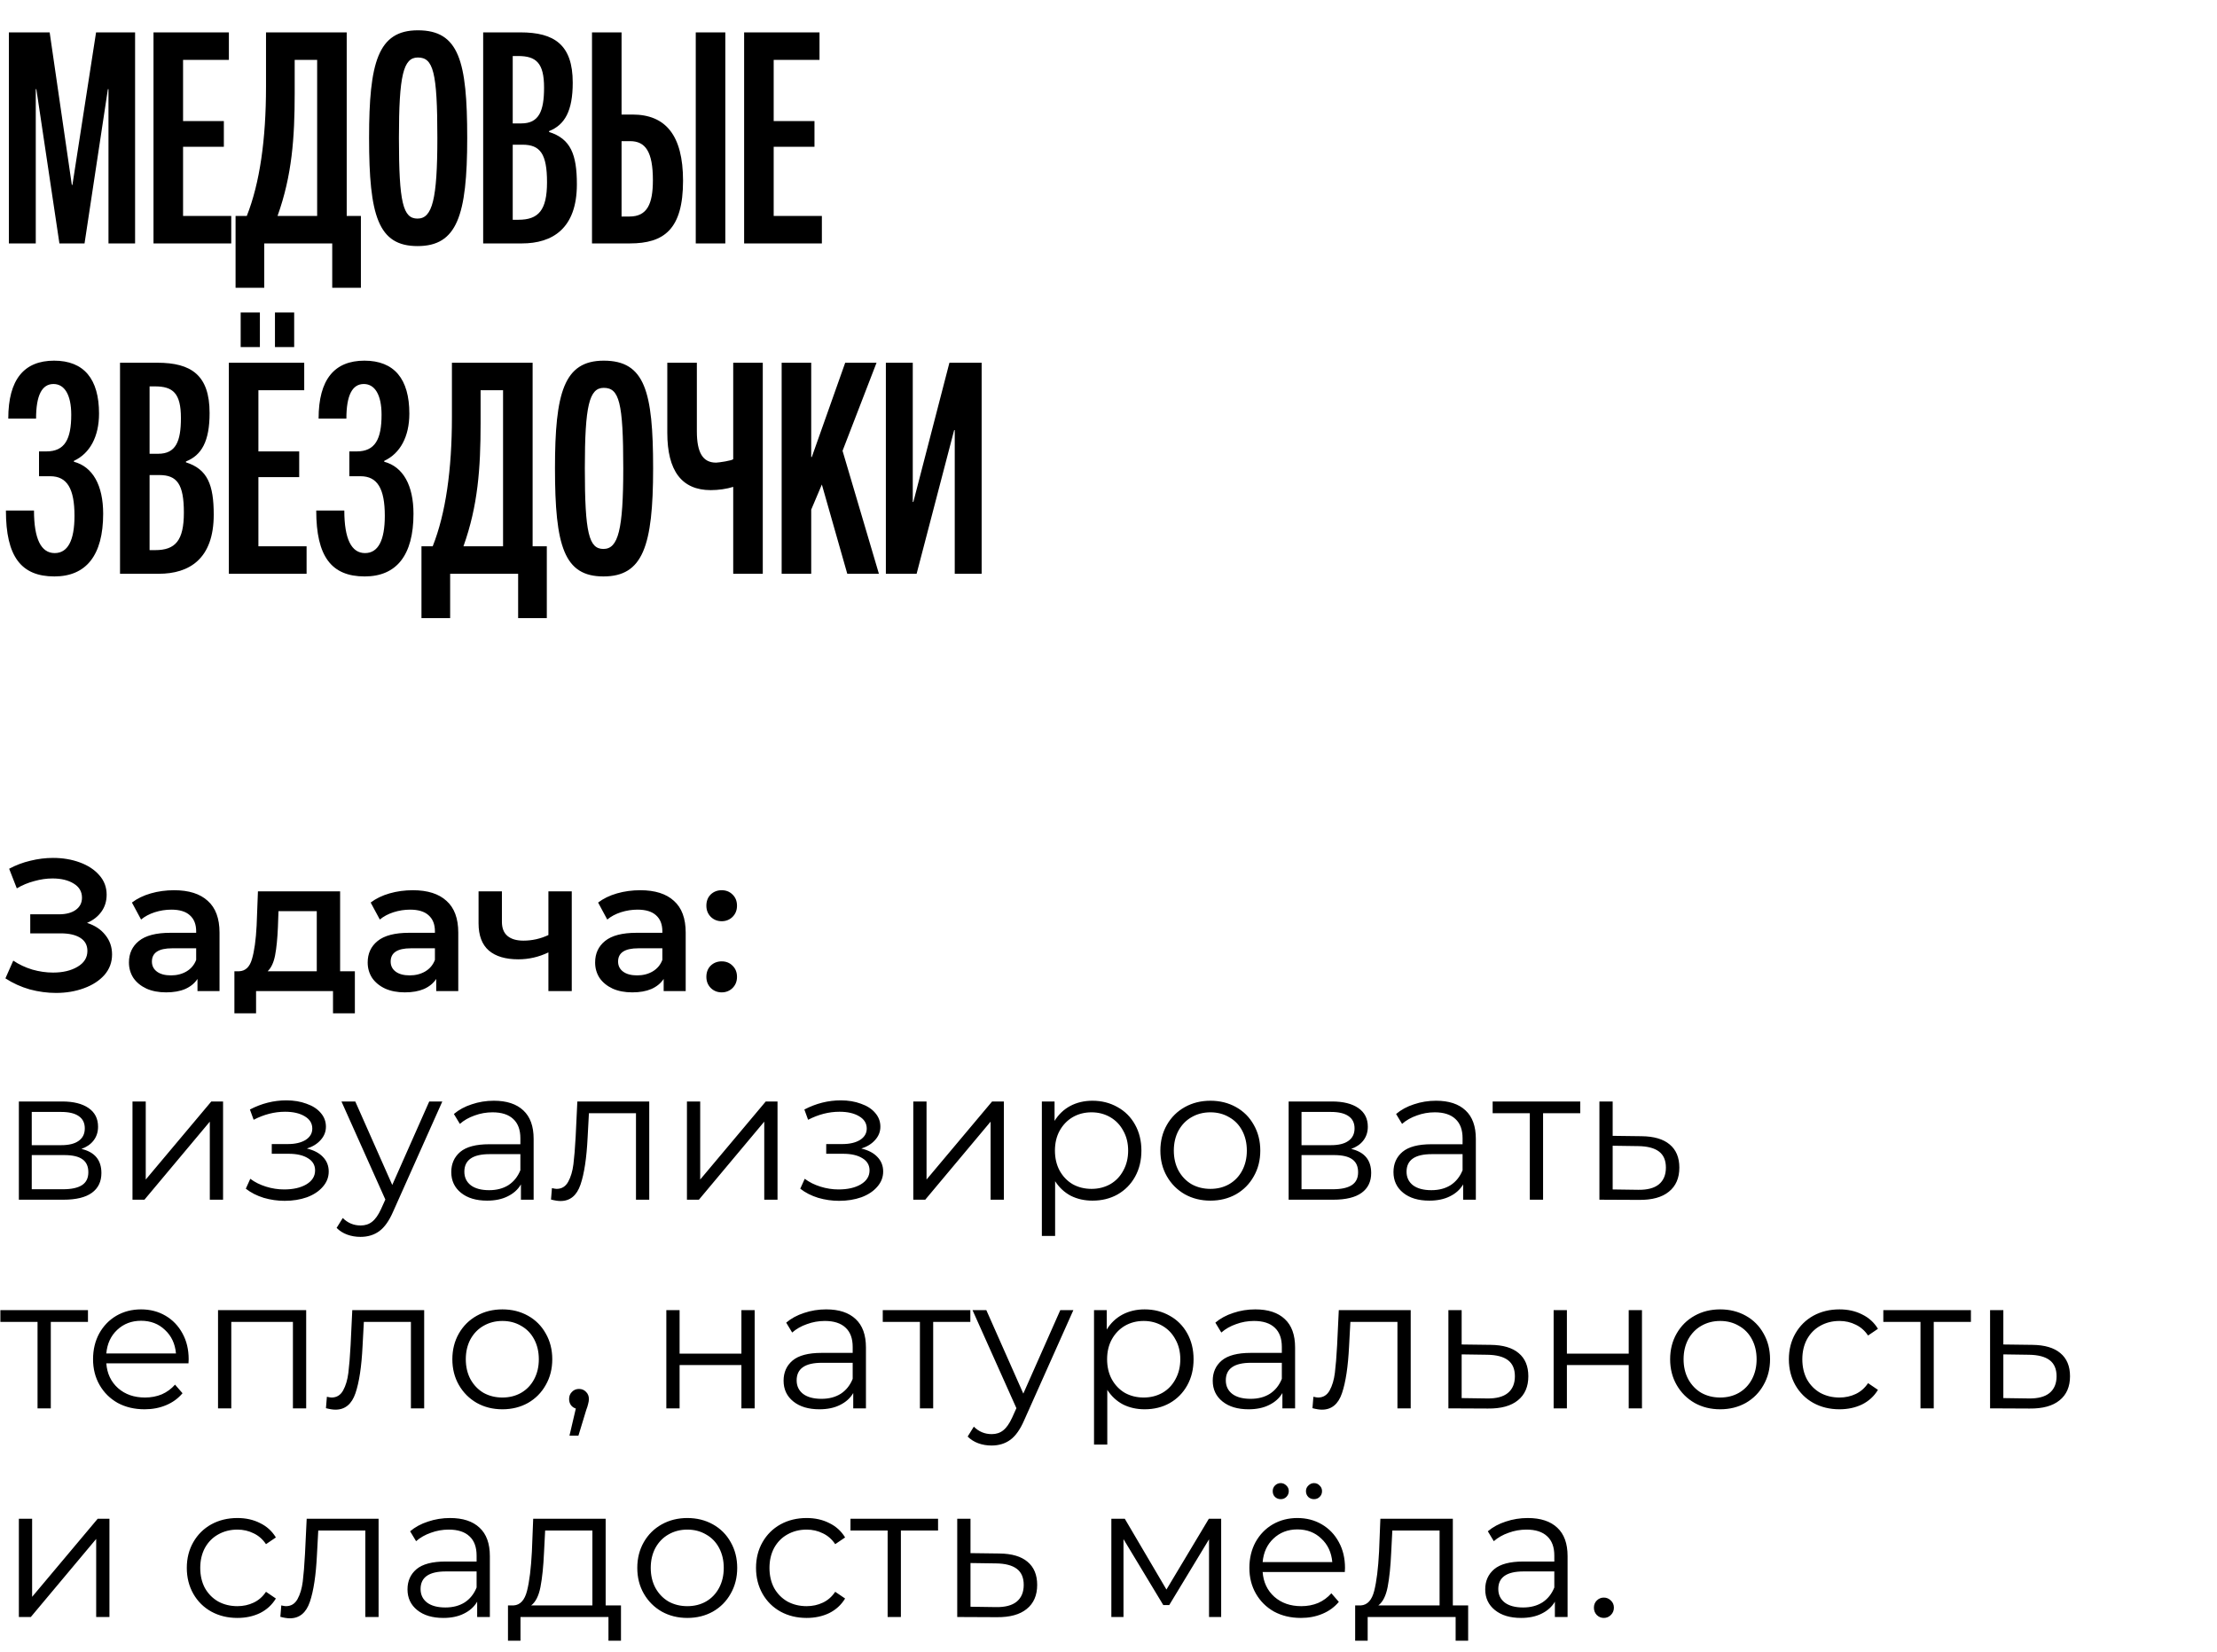
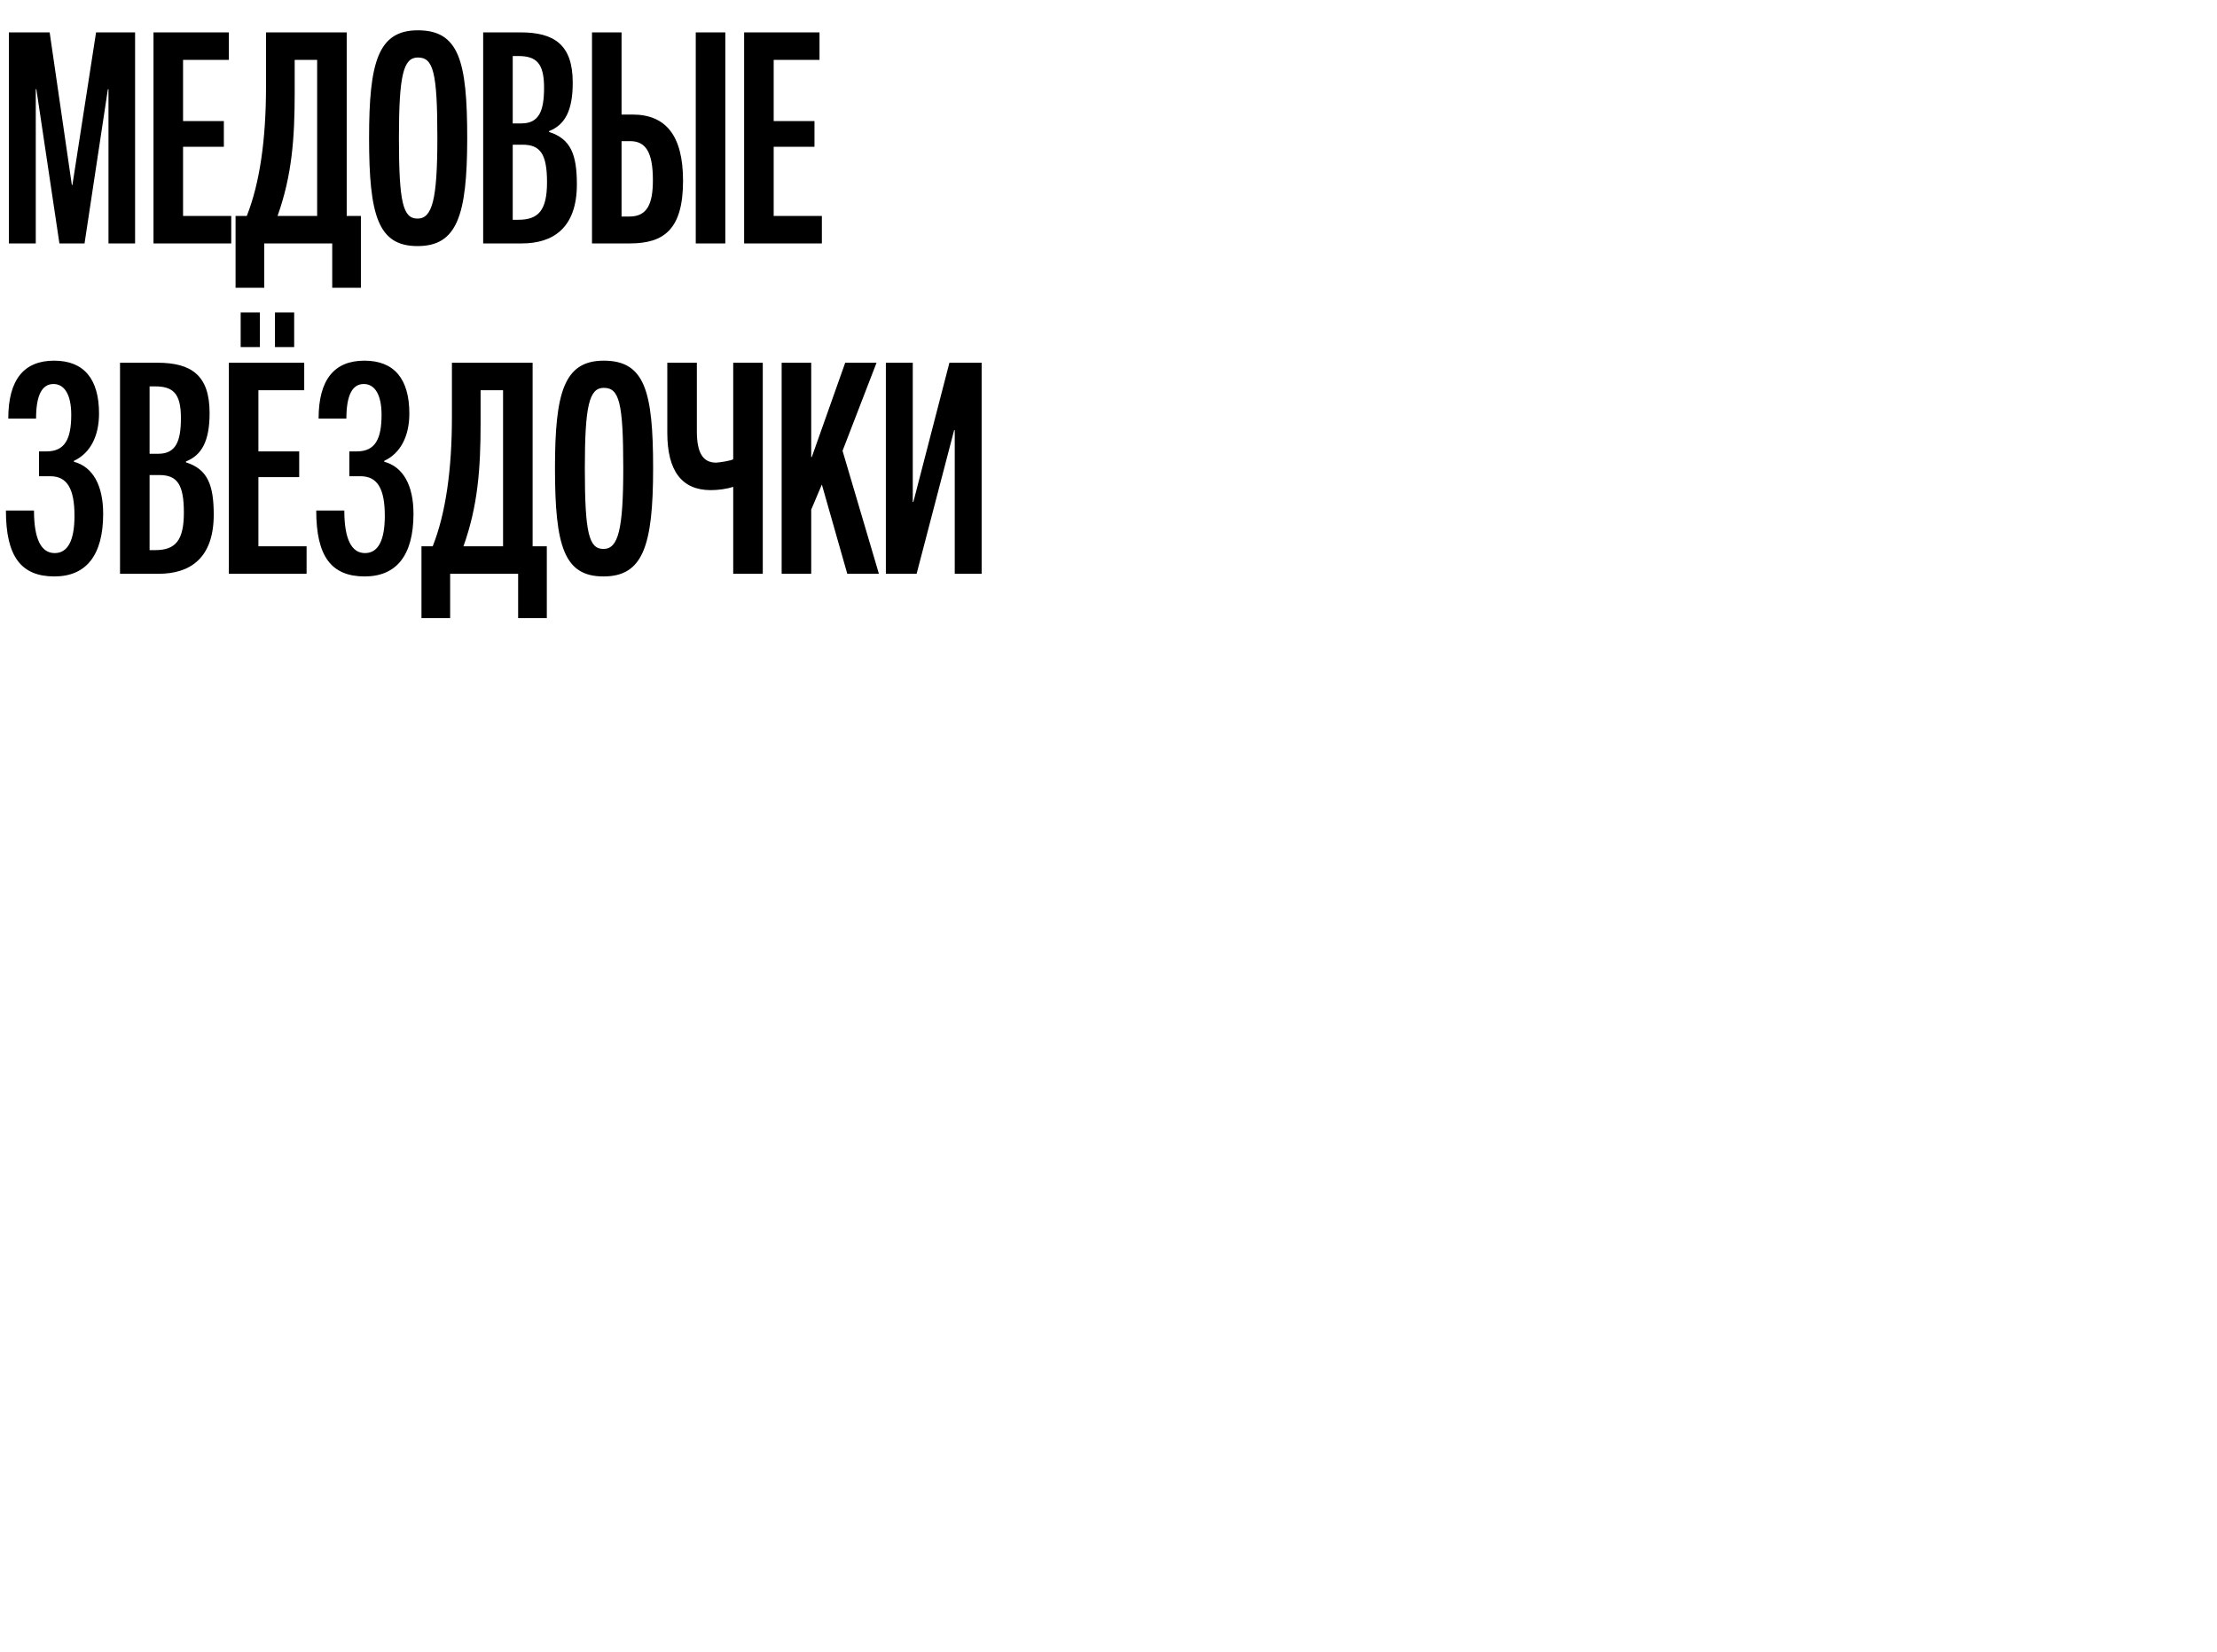
<svg xmlns="http://www.w3.org/2000/svg" width="255" height="190" viewBox="0 0 255 190" fill="none">
  <path d="M15.538 28H12.478V10.252H12.41L9.724 28H6.834L4.182 10.252H4.114V28H1.02V3.724H5.712L8.262 21.268H8.33L11.05 3.724H15.538V28ZM26.598 28H17.656V3.724H26.326V6.886H21.056V13.924H25.748V16.882H21.056V24.838H26.598V28ZM30.597 3.724H39.879V24.838H41.511V33.1H38.213V28H30.393V33.1H27.095V24.838H28.387C29.883 21.064 30.597 16.032 30.597 9.98V3.724ZM33.895 6.886V10.694C33.895 15.862 33.589 20.18 31.923 24.838H36.479V6.886H33.895ZM53.739 15.862C53.739 24.838 52.549 28.306 48.027 28.306C43.505 28.306 42.451 24.838 42.451 15.862C42.451 7.192 43.471 3.486 48.061 3.486C52.787 3.486 53.739 7.022 53.739 15.862ZM50.305 15.862C50.305 8.246 49.829 6.614 48.061 6.614C46.395 6.614 45.885 8.654 45.885 15.862C45.885 23.342 46.361 25.144 48.027 25.144C49.727 25.144 50.305 22.934 50.305 15.862ZM66.352 21.2C66.352 26.3 63.53 28 60.028 28H55.574V3.724H59.858C63.768 3.724 65.876 5.152 65.876 9.504C65.876 12.768 64.958 14.366 63.156 15.08V15.182C65.638 15.964 66.352 17.766 66.352 21.2ZM62.578 10.082C62.578 7.226 61.66 6.444 59.586 6.444H58.974V14.196H59.96C62 14.196 62.578 12.768 62.578 10.082ZM62.918 20.962C62.918 17.698 62.136 16.644 60.096 16.644H58.974V25.28H59.62C61.932 25.28 62.918 24.192 62.918 20.962ZM80.026 3.724H83.426V28H80.026V3.724ZM78.564 20.792C78.564 26.368 76.388 28 72.444 28H68.092V3.724H71.492V13.176H72.75C76.524 13.176 78.564 15.522 78.564 20.792ZM75.096 20.724C75.096 17.46 74.246 16.236 72.478 16.236H71.492V24.906H72.41C74.45 24.906 75.096 23.444 75.096 20.724ZM94.532 28H85.59V3.724H94.26V6.886H88.99V13.924H93.682V16.882H88.99V24.838H94.532V28ZM6.222 41.486C9.656 41.486 11.39 43.594 11.39 47.572C11.39 50.224 10.336 52.162 8.5 53.012V53.114C10.676 53.692 11.866 55.834 11.866 59.098C11.866 63.892 9.894 66.306 6.256 66.306C2.414 66.306 0.68 63.994 0.68 58.724H3.91C3.91 61.988 4.726 63.62 6.29 63.62C7.786 63.62 8.568 62.192 8.568 59.336C8.568 56.208 7.718 54.78 5.78 54.78H4.488V51.924H5.338C7.446 51.924 8.194 50.53 8.194 47.708C8.194 45.396 7.412 44.172 6.154 44.172C4.828 44.172 4.148 45.464 4.148 48.15H0.952C0.952 43.628 2.788 41.486 6.222 41.486ZM24.583 59.2C24.583 64.3 21.761 66 18.259 66H13.805V41.724H18.089C21.999 41.724 24.107 43.152 24.107 47.504C24.107 50.768 23.189 52.366 21.387 53.08V53.182C23.869 53.964 24.583 55.766 24.583 59.2ZM20.809 48.082C20.809 45.226 19.891 44.444 17.817 44.444H17.205V52.196H18.191C20.231 52.196 20.809 50.768 20.809 48.082ZM21.149 58.962C21.149 55.698 20.367 54.644 18.327 54.644H17.205V63.28H17.851C20.163 63.28 21.149 62.192 21.149 58.962ZM29.892 39.922H27.682V35.944H29.892V39.922ZM33.836 39.922H31.626V35.944H33.836V39.922ZM35.264 66H26.322V41.724H34.992V44.886H29.722V51.924H34.414V54.882H29.722V62.838H35.264V66ZM41.915 41.486C45.349 41.486 47.083 43.594 47.083 47.572C47.083 50.224 46.029 52.162 44.193 53.012V53.114C46.369 53.692 47.559 55.834 47.559 59.098C47.559 63.892 45.587 66.306 41.949 66.306C38.107 66.306 36.373 63.994 36.373 58.724H39.603C39.603 61.988 40.419 63.62 41.983 63.62C43.479 63.62 44.261 62.192 44.261 59.336C44.261 56.208 43.411 54.78 41.473 54.78H40.181V51.924H41.031C43.139 51.924 43.887 50.53 43.887 47.708C43.887 45.396 43.105 44.172 41.847 44.172C40.521 44.172 39.841 45.464 39.841 48.15H36.645C36.645 43.628 38.481 41.486 41.915 41.486ZM51.98 41.724H61.262V62.838H62.894V71.1H59.596V66H51.776V71.1H48.478V62.838H49.77C51.266 59.064 51.98 54.032 51.98 47.98V41.724ZM55.278 44.886V48.694C55.278 53.862 54.972 58.18 53.306 62.838H57.862V44.886H55.278ZM75.122 53.862C75.122 62.838 73.932 66.306 69.41 66.306C64.888 66.306 63.834 62.838 63.834 53.862C63.834 45.192 64.854 41.486 69.444 41.486C74.17 41.486 75.122 45.022 75.122 53.862ZM71.688 53.862C71.688 46.246 71.212 44.614 69.444 44.614C67.778 44.614 67.268 46.654 67.268 53.862C67.268 61.342 67.744 63.144 69.41 63.144C71.11 63.144 71.688 60.934 71.688 53.862ZM76.753 41.724H80.153V49.612C80.153 52.06 80.833 53.216 82.363 53.216C82.635 53.216 84.267 52.978 84.335 52.808V41.724H87.735V66H84.335V56.004C83.587 56.242 82.635 56.378 81.751 56.378C78.419 56.378 76.753 54.168 76.753 49.782V41.724ZM101.092 66H97.454L94.53 55.732L93.306 58.622V66H89.906V41.724H93.306V52.57H93.374L97.216 41.724H100.82L96.91 51.856L101.092 66ZM101.893 66V41.724H104.987V57.738H105.055L109.203 41.724H112.909V66H109.815V49.476H109.747L105.429 66H101.893Z" fill="black" />
-   <path d="M10.01 106.159C10.913 106.446 11.614 106.911 12.116 107.556C12.631 108.186 12.889 108.93 12.889 109.79C12.889 110.692 12.595 111.48 12.008 112.153C11.421 112.811 10.633 113.32 9.645 113.678C8.671 114.036 7.604 114.215 6.444 114.215C5.442 114.215 4.432 114.079 3.416 113.807C2.413 113.52 1.482 113.098 0.623 112.539L1.525 110.499C2.184 110.942 2.914 111.286 3.716 111.53C4.518 111.759 5.313 111.873 6.101 111.873C7.232 111.873 8.17 111.651 8.915 111.207C9.674 110.763 10.053 110.155 10.053 109.381C10.053 108.723 9.781 108.221 9.237 107.878C8.693 107.534 7.941 107.362 6.981 107.362H3.48V105.171H6.767C7.597 105.171 8.249 104.999 8.721 104.656C9.194 104.312 9.43 103.846 9.43 103.259C9.43 102.558 9.108 102.013 8.464 101.627C7.834 101.24 7.024 101.047 6.036 101.047C5.363 101.047 4.669 101.147 3.953 101.347C3.237 101.534 2.563 101.813 1.933 102.185L1.053 99.93C1.826 99.514 2.642 99.206 3.501 99.006C4.375 98.791 5.241 98.684 6.101 98.684C7.218 98.684 8.242 98.856 9.173 99.199C10.118 99.543 10.87 100.037 11.428 100.681C11.987 101.312 12.266 102.056 12.266 102.916C12.266 103.66 12.065 104.312 11.664 104.87C11.264 105.429 10.712 105.859 10.01 106.159ZM20.03 102.4C21.72 102.4 23.008 102.808 23.896 103.624C24.799 104.426 25.25 105.644 25.25 107.276V114H22.715V112.604C22.385 113.105 21.913 113.492 21.297 113.764C20.696 114.021 19.965 114.15 19.106 114.15C18.247 114.15 17.495 114.007 16.85 113.721C16.206 113.42 15.705 113.012 15.347 112.496C15.003 111.966 14.831 111.372 14.831 110.713C14.831 109.682 15.211 108.859 15.97 108.243C16.743 107.613 17.953 107.298 19.6 107.298H22.564V107.126C22.564 106.324 22.321 105.708 21.834 105.279C21.361 104.849 20.653 104.634 19.707 104.634C19.063 104.634 18.426 104.734 17.796 104.935C17.18 105.135 16.657 105.415 16.227 105.773L15.175 103.818C15.776 103.36 16.5 103.009 17.345 102.765C18.189 102.522 19.084 102.4 20.03 102.4ZM19.665 112.196C20.337 112.196 20.932 112.045 21.447 111.744C21.977 111.429 22.35 110.985 22.564 110.413V109.081H19.793C18.247 109.081 17.473 109.589 17.473 110.606C17.473 111.093 17.667 111.48 18.053 111.766C18.44 112.052 18.977 112.196 19.665 112.196ZM40.817 111.723V116.556H38.303V114H29.453V116.556H26.961V111.723H27.498C28.229 111.694 28.723 111.229 28.98 110.327C29.253 109.41 29.432 108.121 29.518 106.46L29.668 102.529H39.12V111.723H40.817ZM31.966 106.653C31.909 107.971 31.802 109.045 31.644 109.876C31.487 110.706 31.2 111.322 30.785 111.723H36.435V104.806H32.031L31.966 106.653ZM47.49 102.4C49.18 102.4 50.469 102.808 51.356 103.624C52.259 104.426 52.71 105.644 52.71 107.276V114H50.175V112.604C49.846 113.105 49.373 113.492 48.757 113.764C48.156 114.021 47.425 114.15 46.566 114.15C45.707 114.15 44.955 114.007 44.311 113.721C43.666 113.42 43.165 113.012 42.807 112.496C42.463 111.966 42.291 111.372 42.291 110.713C42.291 109.682 42.671 108.859 43.43 108.243C44.203 107.613 45.413 107.298 47.06 107.298H50.025V107.126C50.025 106.324 49.781 105.708 49.294 105.279C48.822 104.849 48.113 104.634 47.168 104.634C46.523 104.634 45.886 104.734 45.256 104.935C44.64 105.135 44.117 105.415 43.688 105.773L42.635 103.818C43.236 103.36 43.96 103.009 44.805 102.765C45.65 102.522 46.545 102.4 47.49 102.4ZM47.125 112.196C47.798 112.196 48.392 112.045 48.908 111.744C49.438 111.429 49.81 110.985 50.025 110.413V109.081H47.254C45.707 109.081 44.934 109.589 44.934 110.606C44.934 111.093 45.127 111.48 45.514 111.766C45.9 112.052 46.437 112.196 47.125 112.196ZM65.764 102.529V114H63.078V109.553C61.976 110.083 60.823 110.348 59.62 110.348C58.145 110.348 57.014 110.012 56.226 109.339C55.438 108.651 55.044 107.606 55.044 106.202V102.529H57.73V106.03C57.73 106.761 57.944 107.305 58.374 107.663C58.804 108.021 59.412 108.2 60.2 108.2C61.203 108.2 62.162 107.985 63.078 107.556V102.529H65.764ZM73.649 102.4C75.339 102.4 76.628 102.808 77.516 103.624C78.418 104.426 78.869 105.644 78.869 107.276V114H76.335V112.604C76.005 113.105 75.533 113.492 74.917 113.764C74.315 114.021 73.585 114.15 72.726 114.15C71.867 114.15 71.115 114.007 70.47 113.721C69.826 113.42 69.325 113.012 68.966 112.496C68.623 111.966 68.451 111.372 68.451 110.713C68.451 109.682 68.83 108.859 69.589 108.243C70.363 107.613 71.573 107.298 73.22 107.298H76.184V107.126C76.184 106.324 75.941 105.708 75.454 105.279C74.981 104.849 74.272 104.634 73.327 104.634C72.683 104.634 72.046 104.734 71.415 104.935C70.8 105.135 70.277 105.415 69.847 105.773L68.795 103.818C69.396 103.36 70.119 103.009 70.964 102.765C71.809 102.522 72.704 102.4 73.649 102.4ZM73.284 112.196C73.957 112.196 74.552 112.045 75.067 111.744C75.597 111.429 75.969 110.985 76.184 110.413V109.081H73.413C71.867 109.081 71.093 109.589 71.093 110.606C71.093 111.093 71.287 111.48 71.673 111.766C72.06 112.052 72.597 112.196 73.284 112.196ZM83.008 105.966C82.522 105.966 82.106 105.801 81.763 105.472C81.419 105.128 81.247 104.699 81.247 104.183C81.247 103.653 81.412 103.223 81.741 102.894C82.085 102.565 82.507 102.4 83.008 102.4C83.51 102.4 83.925 102.565 84.254 102.894C84.598 103.223 84.77 103.653 84.77 104.183C84.77 104.699 84.598 105.128 84.254 105.472C83.911 105.801 83.495 105.966 83.008 105.966ZM83.008 114.15C82.522 114.15 82.106 113.986 81.763 113.656C81.419 113.313 81.247 112.883 81.247 112.367C81.247 111.838 81.412 111.408 81.741 111.079C82.085 110.749 82.507 110.584 83.008 110.584C83.51 110.584 83.925 110.749 84.254 111.079C84.598 111.408 84.77 111.838 84.77 112.367C84.77 112.883 84.598 113.313 84.254 113.656C83.911 113.986 83.495 114.15 83.008 114.15ZM9.366 132.157C10.898 132.515 11.664 133.439 11.664 134.928C11.664 135.916 11.299 136.675 10.569 137.205C9.839 137.735 8.75 138 7.304 138H2.17V126.701H7.153C8.442 126.701 9.452 126.951 10.182 127.453C10.913 127.954 11.278 128.67 11.278 129.601C11.278 130.217 11.106 130.746 10.762 131.19C10.433 131.62 9.967 131.942 9.366 132.157ZM3.652 131.727H7.046C7.92 131.727 8.585 131.563 9.044 131.233C9.516 130.904 9.753 130.424 9.753 129.794C9.753 129.164 9.516 128.691 9.044 128.376C8.585 128.061 7.92 127.904 7.046 127.904H3.652V131.727ZM7.239 136.797C8.213 136.797 8.943 136.64 9.43 136.324C9.917 136.009 10.161 135.515 10.161 134.842C10.161 134.169 9.939 133.675 9.495 133.36C9.051 133.031 8.349 132.866 7.39 132.866H3.652V136.797H7.239ZM15.239 126.701H16.764V135.68L24.304 126.701H25.657V138H24.132V129.021L16.614 138H15.239V126.701ZM35.297 132.114C36.099 132.3 36.715 132.622 37.144 133.081C37.588 133.539 37.81 134.098 37.81 134.756C37.81 135.415 37.581 136.002 37.123 136.518C36.679 137.033 36.07 137.434 35.297 137.721C34.524 137.993 33.672 138.129 32.741 138.129C31.924 138.129 31.122 138.014 30.335 137.785C29.547 137.542 28.86 137.191 28.273 136.733L28.788 135.594C29.304 135.981 29.905 136.281 30.593 136.496C31.28 136.711 31.974 136.819 32.676 136.819C33.722 136.819 34.574 136.625 35.233 136.239C35.906 135.838 36.242 135.3 36.242 134.627C36.242 134.026 35.97 133.56 35.426 133.231C34.882 132.887 34.137 132.716 33.192 132.716H31.258V131.599H33.106C33.951 131.599 34.631 131.441 35.147 131.126C35.662 130.797 35.92 130.36 35.92 129.816C35.92 129.214 35.626 128.741 35.039 128.398C34.466 128.054 33.715 127.882 32.784 127.882C31.566 127.882 30.363 128.19 29.175 128.806L28.745 127.624C30.091 126.923 31.488 126.572 32.934 126.572C33.793 126.572 34.567 126.701 35.254 126.959C35.956 127.202 36.5 127.553 36.887 128.011C37.288 128.469 37.488 128.999 37.488 129.601C37.488 130.174 37.288 130.682 36.887 131.126C36.5 131.57 35.97 131.899 35.297 132.114ZM50.875 126.701L45.225 139.353C44.767 140.413 44.237 141.165 43.636 141.609C43.034 142.053 42.311 142.275 41.466 142.275C40.922 142.275 40.413 142.189 39.941 142.017C39.468 141.845 39.06 141.587 38.716 141.244L39.425 140.105C39.998 140.678 40.685 140.964 41.487 140.964C42.003 140.964 42.44 140.821 42.798 140.535C43.17 140.248 43.514 139.761 43.829 139.074L44.323 137.979L39.275 126.701H40.864L45.118 136.303L49.371 126.701H50.875ZM56.804 126.615C58.279 126.615 59.41 126.987 60.198 127.732C60.985 128.462 61.379 129.551 61.379 130.997V138H59.918V136.239C59.575 136.826 59.066 137.284 58.393 137.613C57.734 137.943 56.947 138.107 56.03 138.107C54.77 138.107 53.767 137.807 53.023 137.205C52.278 136.604 51.906 135.809 51.906 134.821C51.906 133.861 52.249 133.088 52.937 132.501C53.639 131.914 54.748 131.62 56.267 131.62H59.854V130.933C59.854 129.959 59.582 129.221 59.038 128.72C58.493 128.204 57.699 127.947 56.653 127.947C55.937 127.947 55.25 128.068 54.591 128.312C53.932 128.541 53.367 128.863 52.894 129.279L52.206 128.14C52.779 127.653 53.467 127.281 54.269 127.023C55.071 126.751 55.916 126.615 56.804 126.615ZM56.267 136.904C57.126 136.904 57.863 136.711 58.479 136.324C59.095 135.923 59.553 135.351 59.854 134.606V132.759H56.309C54.376 132.759 53.41 133.432 53.41 134.778C53.41 135.437 53.66 135.959 54.161 136.346C54.663 136.718 55.364 136.904 56.267 136.904ZM74.676 126.701V138H73.151V128.054H67.738L67.588 130.847C67.473 133.195 67.201 135 66.771 136.26C66.341 137.52 65.575 138.15 64.473 138.15C64.172 138.15 63.807 138.093 63.377 137.979L63.484 136.668C63.742 136.725 63.921 136.754 64.022 136.754C64.609 136.754 65.053 136.482 65.353 135.938C65.654 135.394 65.855 134.72 65.955 133.919C66.055 133.117 66.141 132.057 66.213 130.739L66.406 126.701H74.676ZM79.012 126.701H80.537V135.68L88.077 126.701H89.431V138H87.905V129.021L80.387 138H79.012V126.701ZM99.07 132.114C99.872 132.3 100.488 132.622 100.917 133.081C101.361 133.539 101.583 134.098 101.583 134.756C101.583 135.415 101.354 136.002 100.896 136.518C100.452 137.033 99.843 137.434 99.07 137.721C98.297 137.993 97.445 138.129 96.514 138.129C95.698 138.129 94.895 138.014 94.108 137.785C93.32 137.542 92.633 137.191 92.046 136.733L92.561 135.594C93.077 135.981 93.678 136.281 94.366 136.496C95.053 136.711 95.748 136.819 96.449 136.819C97.495 136.819 98.347 136.625 99.006 136.239C99.679 135.838 100.015 135.3 100.015 134.627C100.015 134.026 99.743 133.56 99.199 133.231C98.655 132.887 97.91 132.716 96.965 132.716H95.032V131.599H96.879C97.724 131.599 98.404 131.441 98.92 131.126C99.435 130.797 99.693 130.36 99.693 129.816C99.693 129.214 99.4 128.741 98.812 128.398C98.24 128.054 97.488 127.882 96.557 127.882C95.34 127.882 94.136 128.19 92.948 128.806L92.518 127.624C93.864 126.923 95.261 126.572 96.707 126.572C97.566 126.572 98.34 126.701 99.027 126.959C99.729 127.202 100.273 127.553 100.66 128.011C101.061 128.469 101.261 128.999 101.261 129.601C101.261 130.174 101.061 130.682 100.66 131.126C100.273 131.57 99.743 131.899 99.07 132.114ZM105.046 126.701H106.571V135.68L114.111 126.701H115.464V138H113.939V129.021L106.421 138H105.046V126.701ZM125.657 126.615C126.717 126.615 127.676 126.858 128.535 127.345C129.395 127.818 130.068 128.491 130.555 129.364C131.041 130.238 131.285 131.233 131.285 132.35C131.285 133.482 131.041 134.484 130.555 135.358C130.068 136.231 129.395 136.912 128.535 137.399C127.69 137.871 126.731 138.107 125.657 138.107C124.74 138.107 123.91 137.921 123.165 137.549C122.435 137.162 121.833 136.604 121.36 135.873V142.167H119.835V126.701H121.296V128.935C121.754 128.19 122.356 127.617 123.1 127.216C123.859 126.815 124.712 126.615 125.657 126.615ZM125.549 136.754C126.337 136.754 127.053 136.575 127.698 136.217C128.342 135.845 128.843 135.322 129.201 134.649C129.574 133.976 129.76 133.21 129.76 132.35C129.76 131.491 129.574 130.732 129.201 130.073C128.843 129.4 128.342 128.878 127.698 128.505C127.053 128.133 126.337 127.947 125.549 127.947C124.747 127.947 124.024 128.133 123.38 128.505C122.75 128.878 122.248 129.4 121.876 130.073C121.518 130.732 121.339 131.491 121.339 132.35C121.339 133.21 121.518 133.976 121.876 134.649C122.248 135.322 122.75 135.845 123.38 136.217C124.024 136.575 124.747 136.754 125.549 136.754ZM139.223 138.107C138.135 138.107 137.154 137.864 136.28 137.377C135.407 136.876 134.719 136.188 134.218 135.315C133.717 134.441 133.466 133.453 133.466 132.35C133.466 131.248 133.717 130.26 134.218 129.386C134.719 128.512 135.407 127.832 136.28 127.345C137.154 126.858 138.135 126.615 139.223 126.615C140.312 126.615 141.293 126.858 142.166 127.345C143.04 127.832 143.72 128.512 144.207 129.386C144.708 130.26 144.959 131.248 144.959 132.35C144.959 133.453 144.708 134.441 144.207 135.315C143.72 136.188 143.04 136.876 142.166 137.377C141.293 137.864 140.312 138.107 139.223 138.107ZM139.223 136.754C140.025 136.754 140.741 136.575 141.371 136.217C142.016 135.845 142.517 135.322 142.875 134.649C143.233 133.976 143.412 133.21 143.412 132.35C143.412 131.491 143.233 130.725 142.875 130.052C142.517 129.379 142.016 128.863 141.371 128.505C140.741 128.133 140.025 127.947 139.223 127.947C138.421 127.947 137.698 128.133 137.054 128.505C136.424 128.863 135.922 129.379 135.55 130.052C135.192 130.725 135.013 131.491 135.013 132.35C135.013 133.21 135.192 133.976 135.55 134.649C135.922 135.322 136.424 135.845 137.054 136.217C137.698 136.575 138.421 136.754 139.223 136.754ZM155.415 132.157C156.947 132.515 157.713 133.439 157.713 134.928C157.713 135.916 157.348 136.675 156.618 137.205C155.887 137.735 154.799 138 153.353 138H148.219V126.701H153.202C154.491 126.701 155.501 126.951 156.231 127.453C156.961 127.954 157.327 128.67 157.327 129.601C157.327 130.217 157.155 130.746 156.811 131.19C156.482 131.62 156.016 131.942 155.415 132.157ZM149.701 131.727H153.095C153.968 131.727 154.634 131.563 155.093 131.233C155.565 130.904 155.801 130.424 155.801 129.794C155.801 129.164 155.565 128.691 155.093 128.376C154.634 128.061 153.968 127.904 153.095 127.904H149.701V131.727ZM153.288 136.797C154.262 136.797 154.992 136.64 155.479 136.324C155.966 136.009 156.21 135.515 156.21 134.842C156.21 134.169 155.988 133.675 155.544 133.36C155.1 133.031 154.398 132.866 153.439 132.866H149.701V136.797H153.288ZM165.176 126.615C166.651 126.615 167.782 126.987 168.57 127.732C169.358 128.462 169.752 129.551 169.752 130.997V138H168.291V136.239C167.947 136.826 167.439 137.284 166.766 137.613C166.107 137.943 165.319 138.107 164.403 138.107C163.142 138.107 162.14 137.807 161.395 137.205C160.651 136.604 160.278 135.809 160.278 134.821C160.278 133.861 160.622 133.088 161.309 132.501C162.011 131.914 163.121 131.62 164.639 131.62H168.226V130.933C168.226 129.959 167.954 129.221 167.41 128.72C166.866 128.204 166.071 127.947 165.026 127.947C164.31 127.947 163.622 128.068 162.963 128.312C162.305 128.541 161.739 128.863 161.266 129.279L160.579 128.14C161.152 127.653 161.839 127.281 162.641 127.023C163.443 126.751 164.288 126.615 165.176 126.615ZM164.639 136.904C165.498 136.904 166.236 136.711 166.852 136.324C167.467 135.923 167.926 135.351 168.226 134.606V132.759H164.682C162.749 132.759 161.782 133.432 161.782 134.778C161.782 135.437 162.033 135.959 162.534 136.346C163.035 136.718 163.737 136.904 164.639 136.904ZM181.76 128.054H177.485V138H175.96V128.054H171.685V126.701H181.76V128.054ZM188.82 130.696C190.238 130.711 191.312 131.026 192.042 131.641C192.787 132.257 193.159 133.145 193.159 134.305C193.159 135.508 192.758 136.432 191.956 137.076C191.169 137.721 190.023 138.036 188.519 138.021L183.965 138V126.701H185.49V130.653L188.82 130.696ZM188.433 136.861C189.479 136.876 190.266 136.668 190.796 136.239C191.34 135.795 191.612 135.15 191.612 134.305C191.612 133.475 191.348 132.859 190.818 132.458C190.288 132.057 189.493 131.849 188.433 131.835L185.49 131.792V136.819L188.433 136.861ZM10.118 152.054H5.843V162H4.318V152.054H0.043V150.701H10.118V152.054ZM21.68 156.823H12.228C12.314 157.997 12.765 158.95 13.582 159.68C14.398 160.396 15.429 160.754 16.675 160.754C17.377 160.754 18.021 160.632 18.608 160.389C19.195 160.131 19.704 159.759 20.133 159.272L20.993 160.26C20.491 160.861 19.861 161.32 19.102 161.635C18.358 161.95 17.534 162.107 16.632 162.107C15.472 162.107 14.441 161.864 13.539 161.377C12.651 160.876 11.956 160.188 11.455 159.315C10.954 158.441 10.703 157.453 10.703 156.35C10.703 155.248 10.939 154.26 11.412 153.386C11.899 152.512 12.557 151.832 13.388 151.345C14.233 150.858 15.178 150.615 16.224 150.615C17.269 150.615 18.207 150.858 19.038 151.345C19.868 151.832 20.52 152.512 20.993 153.386C21.465 154.245 21.701 155.233 21.701 156.35L21.68 156.823ZM16.224 151.925C15.135 151.925 14.219 152.276 13.474 152.978C12.744 153.665 12.328 154.567 12.228 155.684H20.241C20.14 154.567 19.718 153.665 18.973 152.978C18.243 152.276 17.326 151.925 16.224 151.925ZM35.217 150.701V162H33.692V152.054H26.603V162H25.078V150.701H35.217ZM48.789 150.701V162H47.264V152.054H41.851L41.701 154.847C41.586 157.195 41.314 159 40.884 160.26C40.455 161.52 39.688 162.15 38.586 162.15C38.285 162.15 37.92 162.093 37.49 161.979L37.598 160.668C37.855 160.725 38.034 160.754 38.135 160.754C38.722 160.754 39.166 160.482 39.467 159.938C39.767 159.394 39.968 158.72 40.068 157.919C40.168 157.117 40.254 156.057 40.326 154.739L40.519 150.701H48.789ZM57.787 162.107C56.698 162.107 55.717 161.864 54.844 161.377C53.97 160.876 53.283 160.188 52.782 159.315C52.28 158.441 52.03 157.453 52.03 156.35C52.03 155.248 52.28 154.26 52.782 153.386C53.283 152.512 53.97 151.832 54.844 151.345C55.717 150.858 56.698 150.615 57.787 150.615C58.875 150.615 59.856 150.858 60.73 151.345C61.603 151.832 62.283 152.512 62.77 153.386C63.272 154.26 63.522 155.248 63.522 156.35C63.522 157.453 63.272 158.441 62.77 159.315C62.283 160.188 61.603 160.876 60.73 161.377C59.856 161.864 58.875 162.107 57.787 162.107ZM57.787 160.754C58.589 160.754 59.305 160.575 59.935 160.217C60.579 159.845 61.081 159.322 61.438 158.649C61.797 157.976 61.976 157.21 61.976 156.35C61.976 155.491 61.797 154.725 61.438 154.052C61.081 153.379 60.579 152.863 59.935 152.505C59.305 152.133 58.589 151.947 57.787 151.947C56.985 151.947 56.261 152.133 55.617 152.505C54.987 152.863 54.486 153.379 54.113 154.052C53.755 154.725 53.576 155.491 53.576 156.35C53.576 157.21 53.755 157.976 54.113 158.649C54.486 159.322 54.987 159.845 55.617 160.217C56.261 160.575 56.985 160.754 57.787 160.754ZM66.596 159.766C66.925 159.766 67.198 159.88 67.412 160.11C67.627 160.324 67.735 160.597 67.735 160.926C67.735 161.098 67.706 161.284 67.649 161.484C67.606 161.685 67.534 161.914 67.434 162.172L66.532 165.136H65.501L66.231 162.021C66.002 161.95 65.816 161.821 65.672 161.635C65.529 161.434 65.458 161.198 65.458 160.926C65.458 160.597 65.565 160.324 65.78 160.11C65.995 159.88 66.267 159.766 66.596 159.766ZM76.642 150.701H78.167V155.706H85.277V150.701H86.802V162H85.277V157.016H78.167V162H76.642V150.701ZM95.025 150.615C96.501 150.615 97.632 150.987 98.42 151.732C99.207 152.462 99.601 153.551 99.601 154.997V162H98.14V160.239C97.797 160.826 97.288 161.284 96.615 161.613C95.956 161.943 95.169 162.107 94.252 162.107C92.992 162.107 91.99 161.807 91.245 161.205C90.5 160.604 90.128 159.809 90.128 158.821C90.128 157.861 90.471 157.088 91.159 156.501C91.861 155.914 92.971 155.62 94.489 155.62H98.076V154.933C98.076 153.959 97.804 153.221 97.26 152.72C96.715 152.204 95.921 151.947 94.875 151.947C94.159 151.947 93.472 152.068 92.813 152.312C92.154 152.541 91.588 152.863 91.116 153.279L90.428 152.14C91.001 151.653 91.689 151.281 92.491 151.023C93.293 150.751 94.138 150.615 95.025 150.615ZM94.489 160.904C95.348 160.904 96.085 160.711 96.701 160.324C97.317 159.923 97.775 159.351 98.076 158.606V156.759H94.531C92.598 156.759 91.631 157.432 91.631 158.778C91.631 159.437 91.882 159.959 92.383 160.346C92.885 160.718 93.586 160.904 94.489 160.904ZM111.609 152.054H107.335V162H105.809V152.054H101.535V150.701H111.609V152.054ZM123.459 150.701L117.809 163.353C117.351 164.413 116.821 165.165 116.22 165.609C115.618 166.053 114.895 166.275 114.05 166.275C113.506 166.275 112.997 166.189 112.525 166.017C112.052 165.845 111.644 165.587 111.3 165.244L112.009 164.105C112.582 164.678 113.269 164.964 114.071 164.964C114.587 164.964 115.024 164.821 115.382 164.535C115.754 164.248 116.098 163.761 116.413 163.074L116.907 161.979L111.859 150.701H113.448L117.702 160.303L121.955 150.701H123.459ZM131.656 150.615C132.716 150.615 133.676 150.858 134.535 151.345C135.394 151.818 136.067 152.491 136.554 153.364C137.041 154.238 137.285 155.233 137.285 156.35C137.285 157.482 137.041 158.484 136.554 159.358C136.067 160.231 135.394 160.912 134.535 161.399C133.69 161.871 132.731 162.107 131.656 162.107C130.74 162.107 129.909 161.921 129.165 161.549C128.434 161.162 127.833 160.604 127.36 159.873V166.167H125.835V150.701H127.296V152.935C127.754 152.19 128.355 151.617 129.1 151.216C129.859 150.815 130.711 150.615 131.656 150.615ZM131.549 160.754C132.337 160.754 133.053 160.575 133.697 160.217C134.342 159.845 134.843 159.322 135.201 158.649C135.573 157.976 135.759 157.21 135.759 156.35C135.759 155.491 135.573 154.732 135.201 154.073C134.843 153.4 134.342 152.878 133.697 152.505C133.053 152.133 132.337 151.947 131.549 151.947C130.747 151.947 130.024 152.133 129.379 152.505C128.749 152.878 128.248 153.4 127.876 154.073C127.518 154.732 127.339 155.491 127.339 156.35C127.339 157.21 127.518 157.976 127.876 158.649C128.248 159.322 128.749 159.845 129.379 160.217C130.024 160.575 130.747 160.754 131.549 160.754ZM144.387 150.615C145.862 150.615 146.993 150.987 147.781 151.732C148.569 152.462 148.962 153.551 148.962 154.997V162H147.502V160.239C147.158 160.826 146.649 161.284 145.976 161.613C145.318 161.943 144.53 162.107 143.613 162.107C142.353 162.107 141.351 161.807 140.606 161.205C139.861 160.604 139.489 159.809 139.489 158.821C139.489 157.861 139.833 157.088 140.52 156.501C141.222 155.914 142.332 155.62 143.85 155.62H147.437V154.933C147.437 153.959 147.165 153.221 146.621 152.72C146.077 152.204 145.282 151.947 144.236 151.947C143.52 151.947 142.833 152.068 142.174 152.312C141.515 152.541 140.95 152.863 140.477 153.279L139.79 152.14C140.363 151.653 141.05 151.281 141.852 151.023C142.654 150.751 143.499 150.615 144.387 150.615ZM143.85 160.904C144.709 160.904 145.447 160.711 146.062 160.324C146.678 159.923 147.136 159.351 147.437 158.606V156.759H143.893C141.959 156.759 140.993 157.432 140.993 158.778C140.993 159.437 141.243 159.959 141.745 160.346C142.246 160.718 142.948 160.904 143.85 160.904ZM162.26 150.701V162H160.734V152.054H155.321L155.171 154.847C155.056 157.195 154.784 159 154.354 160.26C153.925 161.52 153.159 162.15 152.056 162.15C151.755 162.15 151.39 162.093 150.96 161.979L151.068 160.668C151.325 160.725 151.504 160.754 151.605 160.754C152.192 160.754 152.636 160.482 152.937 159.938C153.237 159.394 153.438 158.72 153.538 157.919C153.638 157.117 153.724 156.057 153.796 154.739L153.989 150.701H162.26ZM171.45 154.696C172.868 154.711 173.942 155.026 174.672 155.641C175.417 156.257 175.789 157.145 175.789 158.305C175.789 159.508 175.388 160.432 174.586 161.076C173.799 161.721 172.653 162.036 171.149 162.021L166.595 162V150.701H168.12V154.653L171.45 154.696ZM171.063 160.861C172.109 160.876 172.897 160.668 173.426 160.239C173.971 159.795 174.243 159.15 174.243 158.305C174.243 157.475 173.978 156.859 173.448 156.458C172.918 156.057 172.123 155.849 171.063 155.835L168.12 155.792V160.819L171.063 160.861ZM178.7 150.701H180.225V155.706H187.335V150.701H188.86V162H187.335V157.016H180.225V162H178.7V150.701ZM197.857 162.107C196.768 162.107 195.787 161.864 194.914 161.377C194.04 160.876 193.353 160.188 192.852 159.315C192.35 158.441 192.1 157.453 192.1 156.35C192.1 155.248 192.35 154.26 192.852 153.386C193.353 152.512 194.04 151.832 194.914 151.345C195.787 150.858 196.768 150.615 197.857 150.615C198.945 150.615 199.926 150.858 200.8 151.345C201.673 151.832 202.354 152.512 202.841 153.386C203.342 154.26 203.592 155.248 203.592 156.35C203.592 157.453 203.342 158.441 202.841 159.315C202.354 160.188 201.673 160.876 200.8 161.377C199.926 161.864 198.945 162.107 197.857 162.107ZM197.857 160.754C198.659 160.754 199.375 160.575 200.005 160.217C200.649 159.845 201.151 159.322 201.509 158.649C201.867 157.976 202.046 157.21 202.046 156.35C202.046 155.491 201.867 154.725 201.509 154.052C201.151 153.379 200.649 152.863 200.005 152.505C199.375 152.133 198.659 151.947 197.857 151.947C197.055 151.947 196.332 152.133 195.687 152.505C195.057 152.863 194.556 153.379 194.184 154.052C193.826 154.725 193.646 155.491 193.646 156.35C193.646 157.21 193.826 157.976 194.184 158.649C194.556 159.322 195.057 159.845 195.687 160.217C196.332 160.575 197.055 160.754 197.857 160.754ZM211.578 162.107C210.461 162.107 209.458 161.864 208.571 161.377C207.697 160.89 207.01 160.21 206.508 159.336C206.007 158.448 205.757 157.453 205.757 156.35C205.757 155.248 206.007 154.26 206.508 153.386C207.01 152.512 207.697 151.832 208.571 151.345C209.458 150.858 210.461 150.615 211.578 150.615C212.552 150.615 213.418 150.808 214.177 151.195C214.951 151.567 215.559 152.119 216.003 152.849L214.865 153.622C214.492 153.064 214.02 152.648 213.447 152.376C212.874 152.09 212.251 151.947 211.578 151.947C210.762 151.947 210.024 152.133 209.365 152.505C208.721 152.863 208.213 153.379 207.84 154.052C207.482 154.725 207.303 155.491 207.303 156.35C207.303 157.224 207.482 157.997 207.84 158.67C208.213 159.329 208.721 159.845 209.365 160.217C210.024 160.575 210.762 160.754 211.578 160.754C212.251 160.754 212.874 160.618 213.447 160.346C214.02 160.074 214.492 159.659 214.865 159.1L216.003 159.873C215.559 160.604 214.951 161.162 214.177 161.549C213.404 161.921 212.537 162.107 211.578 162.107ZM226.695 152.054H222.42V162H220.895V152.054H216.62V150.701H226.695V152.054ZM233.755 154.696C235.173 154.711 236.247 155.026 236.977 155.641C237.722 156.257 238.094 157.145 238.094 158.305C238.094 159.508 237.693 160.432 236.891 161.076C236.103 161.721 234.958 162.036 233.454 162.021L228.9 162V150.701H230.425V154.653L233.755 154.696ZM233.368 160.861C234.414 160.876 235.201 160.668 235.731 160.239C236.275 159.795 236.547 159.15 236.547 158.305C236.547 157.475 236.282 156.859 235.753 156.458C235.223 156.057 234.428 155.849 233.368 155.835L230.425 155.792V160.819L233.368 160.861ZM2.17 174.701H3.695V183.68L11.235 174.701H12.588V186H11.063V177.021L3.544 186H2.17V174.701ZM27.307 186.107C26.19 186.107 25.188 185.864 24.3 185.377C23.426 184.89 22.739 184.21 22.238 183.336C21.736 182.448 21.486 181.453 21.486 180.35C21.486 179.248 21.736 178.26 22.238 177.386C22.739 176.512 23.426 175.832 24.3 175.345C25.188 174.858 26.19 174.615 27.307 174.615C28.281 174.615 29.147 174.808 29.906 175.195C30.68 175.567 31.288 176.119 31.732 176.849L30.594 177.622C30.221 177.064 29.749 176.648 29.176 176.376C28.603 176.09 27.98 175.947 27.307 175.947C26.491 175.947 25.753 176.133 25.095 176.505C24.45 176.863 23.942 177.379 23.569 178.052C23.211 178.725 23.032 179.491 23.032 180.35C23.032 181.224 23.211 181.997 23.569 182.67C23.942 183.329 24.45 183.845 25.095 184.217C25.753 184.575 26.491 184.754 27.307 184.754C27.98 184.754 28.603 184.618 29.176 184.346C29.749 184.074 30.221 183.659 30.594 183.1L31.732 183.873C31.288 184.604 30.68 185.162 29.906 185.549C29.133 185.921 28.267 186.107 27.307 186.107ZM43.545 174.701V186H42.02V176.054H36.606L36.456 178.847C36.342 181.195 36.069 183 35.64 184.26C35.21 185.52 34.444 186.15 33.341 186.15C33.041 186.15 32.675 186.093 32.246 185.979L32.353 184.668C32.611 184.725 32.79 184.754 32.89 184.754C33.477 184.754 33.921 184.482 34.222 183.938C34.523 183.394 34.723 182.72 34.824 181.919C34.924 181.117 35.01 180.057 35.081 178.739L35.275 174.701H43.545ZM51.769 174.615C53.244 174.615 54.375 174.987 55.163 175.732C55.951 176.462 56.344 177.551 56.344 178.997V186H54.884V184.239C54.54 184.826 54.032 185.284 53.358 185.613C52.7 185.943 51.912 186.107 50.995 186.107C49.735 186.107 48.733 185.807 47.988 185.205C47.243 184.604 46.871 183.809 46.871 182.821C46.871 181.861 47.215 181.088 47.902 180.501C48.604 179.914 49.714 179.62 51.232 179.62H54.819V178.933C54.819 177.959 54.547 177.221 54.003 176.72C53.459 176.204 52.664 175.947 51.618 175.947C50.902 175.947 50.215 176.068 49.556 176.312C48.898 176.541 48.332 176.863 47.859 177.279L47.172 176.14C47.745 175.653 48.432 175.281 49.234 175.023C50.036 174.751 50.881 174.615 51.769 174.615ZM51.232 184.904C52.091 184.904 52.829 184.711 53.444 184.324C54.06 183.923 54.519 183.351 54.819 182.606V180.759H51.275C49.342 180.759 48.375 181.432 48.375 182.778C48.375 183.437 48.625 183.959 49.127 184.346C49.628 184.718 50.33 184.904 51.232 184.904ZM71.425 184.668V188.728H69.985V186H59.867V188.728H58.428V184.668H59.073C59.832 184.625 60.347 184.067 60.619 182.993C60.892 181.919 61.078 180.415 61.178 178.481L61.328 174.701H69.663V184.668H71.425ZM62.574 178.567C62.503 180.171 62.367 181.496 62.166 182.541C61.966 183.573 61.608 184.281 61.092 184.668H68.138V176.054H62.703L62.574 178.567ZM79.058 186.107C77.97 186.107 76.989 185.864 76.115 185.377C75.242 184.876 74.554 184.188 74.053 183.315C73.552 182.441 73.301 181.453 73.301 180.35C73.301 179.248 73.552 178.26 74.053 177.386C74.554 176.512 75.242 175.832 76.115 175.345C76.989 174.858 77.97 174.615 79.058 174.615C80.147 174.615 81.128 174.858 82.001 175.345C82.875 175.832 83.555 176.512 84.042 177.386C84.543 178.26 84.794 179.248 84.794 180.35C84.794 181.453 84.543 182.441 84.042 183.315C83.555 184.188 82.875 184.876 82.001 185.377C81.128 185.864 80.147 186.107 79.058 186.107ZM79.058 184.754C79.86 184.754 80.576 184.575 81.207 184.217C81.851 183.845 82.352 183.322 82.71 182.649C83.068 181.976 83.247 181.21 83.247 180.35C83.247 179.491 83.068 178.725 82.71 178.052C82.352 177.379 81.851 176.863 81.207 176.505C80.576 176.133 79.86 175.947 79.058 175.947C78.256 175.947 77.533 176.133 76.889 176.505C76.259 176.863 75.757 177.379 75.385 178.052C75.027 178.725 74.848 179.491 74.848 180.35C74.848 181.21 75.027 181.976 75.385 182.649C75.757 183.322 76.259 183.845 76.889 184.217C77.533 184.575 78.256 184.754 79.058 184.754ZM92.779 186.107C91.662 186.107 90.66 185.864 89.772 185.377C88.898 184.89 88.211 184.21 87.71 183.336C87.209 182.448 86.958 181.453 86.958 180.35C86.958 179.248 87.209 178.26 87.71 177.386C88.211 176.512 88.898 175.832 89.772 175.345C90.66 174.858 91.662 174.615 92.779 174.615C93.753 174.615 94.62 174.808 95.379 175.195C96.152 175.567 96.761 176.119 97.205 176.849L96.066 177.622C95.694 177.064 95.221 176.648 94.648 176.376C94.076 176.09 93.453 175.947 92.779 175.947C91.963 175.947 91.226 176.133 90.567 176.505C89.922 176.863 89.414 177.379 89.042 178.052C88.684 178.725 88.505 179.491 88.505 180.35C88.505 181.224 88.684 181.997 89.042 182.67C89.414 183.329 89.922 183.845 90.567 184.217C91.226 184.575 91.963 184.754 92.779 184.754C93.453 184.754 94.076 184.618 94.648 184.346C95.221 184.074 95.694 183.659 96.066 183.1L97.205 183.873C96.761 184.604 96.152 185.162 95.379 185.549C94.606 185.921 93.739 186.107 92.779 186.107ZM107.896 176.054H103.621V186H102.096V176.054H97.822V174.701H107.896V176.054ZM114.956 178.696C116.374 178.711 117.448 179.026 118.179 179.641C118.923 180.257 119.296 181.145 119.296 182.305C119.296 183.508 118.895 184.432 118.093 185.076C117.305 185.721 116.159 186.036 114.656 186.021L110.101 186V174.701H111.627V178.653L114.956 178.696ZM114.57 184.861C115.615 184.876 116.403 184.668 116.933 184.239C117.477 183.795 117.749 183.15 117.749 182.305C117.749 181.475 117.484 180.859 116.954 180.458C116.424 180.057 115.629 179.849 114.57 179.835L111.627 179.792V184.819L114.57 184.861ZM140.459 174.701V186H139.063V177.064L134.487 184.625H133.8L129.224 177.042V186H127.828V174.701H129.375L134.165 182.842L139.041 174.701H140.459ZM154.681 180.823H145.229C145.315 181.997 145.766 182.95 146.582 183.68C147.398 184.396 148.429 184.754 149.675 184.754C150.377 184.754 151.022 184.632 151.609 184.389C152.196 184.131 152.704 183.759 153.134 183.272L153.993 184.26C153.492 184.861 152.862 185.32 152.103 185.635C151.358 185.95 150.535 186.107 149.632 186.107C148.472 186.107 147.441 185.864 146.539 185.377C145.651 184.876 144.957 184.188 144.455 183.315C143.954 182.441 143.704 181.453 143.704 180.35C143.704 179.248 143.94 178.26 144.412 177.386C144.899 176.512 145.558 175.832 146.389 175.345C147.234 174.858 148.179 174.615 149.224 174.615C150.27 174.615 151.208 174.858 152.038 175.345C152.869 175.832 153.521 176.512 153.993 177.386C154.466 178.245 154.702 179.233 154.702 180.35L154.681 180.823ZM149.224 175.925C148.136 175.925 147.219 176.276 146.475 176.978C145.744 177.665 145.329 178.567 145.229 179.684H153.241C153.141 178.567 152.719 177.665 151.974 176.978C151.244 176.276 150.327 175.925 149.224 175.925ZM147.312 172.445C147.055 172.445 146.833 172.359 146.647 172.187C146.475 172.016 146.389 171.794 146.389 171.521C146.389 171.264 146.475 171.049 146.647 170.877C146.833 170.691 147.055 170.598 147.312 170.598C147.556 170.598 147.771 170.691 147.957 170.877C148.143 171.049 148.236 171.264 148.236 171.521C148.236 171.779 148.143 172.001 147.957 172.187C147.785 172.359 147.57 172.445 147.312 172.445ZM151.136 172.445C150.878 172.445 150.656 172.359 150.47 172.187C150.298 172.001 150.212 171.779 150.212 171.521C150.212 171.264 150.306 171.049 150.492 170.877C150.678 170.691 150.893 170.598 151.136 170.598C151.394 170.598 151.609 170.691 151.781 170.877C151.967 171.049 152.06 171.264 152.06 171.521C152.06 171.794 151.967 172.016 151.781 172.187C151.609 172.359 151.394 172.445 151.136 172.445ZM168.867 184.668V188.728H167.428V186H157.31V188.728H155.871V184.668H156.516C157.275 184.625 157.79 184.067 158.062 182.993C158.334 181.919 158.521 180.415 158.621 178.481L158.771 174.701H167.106V184.668H168.867ZM160.017 178.567C159.945 180.171 159.809 181.496 159.609 182.541C159.408 183.573 159.05 184.281 158.535 184.668H165.581V176.054H160.146L160.017 178.567ZM175.728 174.615C177.203 174.615 178.334 174.987 179.122 175.732C179.91 176.462 180.303 177.551 180.303 178.997V186H178.843V184.239C178.499 184.826 177.991 185.284 177.318 185.613C176.659 185.943 175.871 186.107 174.955 186.107C173.694 186.107 172.692 185.807 171.947 185.205C171.202 184.604 170.83 183.809 170.83 182.821C170.83 181.861 171.174 181.088 171.861 180.501C172.563 179.914 173.673 179.62 175.191 179.62H178.778V178.933C178.778 177.959 178.506 177.221 177.962 176.72C177.418 176.204 176.623 175.947 175.578 175.947C174.861 175.947 174.174 176.068 173.515 176.312C172.857 176.541 172.291 176.863 171.818 177.279L171.131 176.14C171.704 175.653 172.391 175.281 173.193 175.023C173.995 174.751 174.84 174.615 175.728 174.615ZM175.191 184.904C176.05 184.904 176.788 184.711 177.403 184.324C178.019 183.923 178.478 183.351 178.778 182.606V180.759H175.234C173.301 180.759 172.334 181.432 172.334 182.778C172.334 183.437 172.584 183.959 173.086 184.346C173.587 184.718 174.289 184.904 175.191 184.904ZM184.471 186.107C184.156 186.107 183.884 185.993 183.655 185.764C183.44 185.535 183.333 185.255 183.333 184.926C183.333 184.597 183.44 184.324 183.655 184.11C183.884 183.88 184.156 183.766 184.471 183.766C184.786 183.766 185.058 183.88 185.287 184.11C185.516 184.324 185.631 184.597 185.631 184.926C185.631 185.255 185.516 185.535 185.287 185.764C185.058 185.993 184.786 186.107 184.471 186.107Z" fill="black" />
</svg>